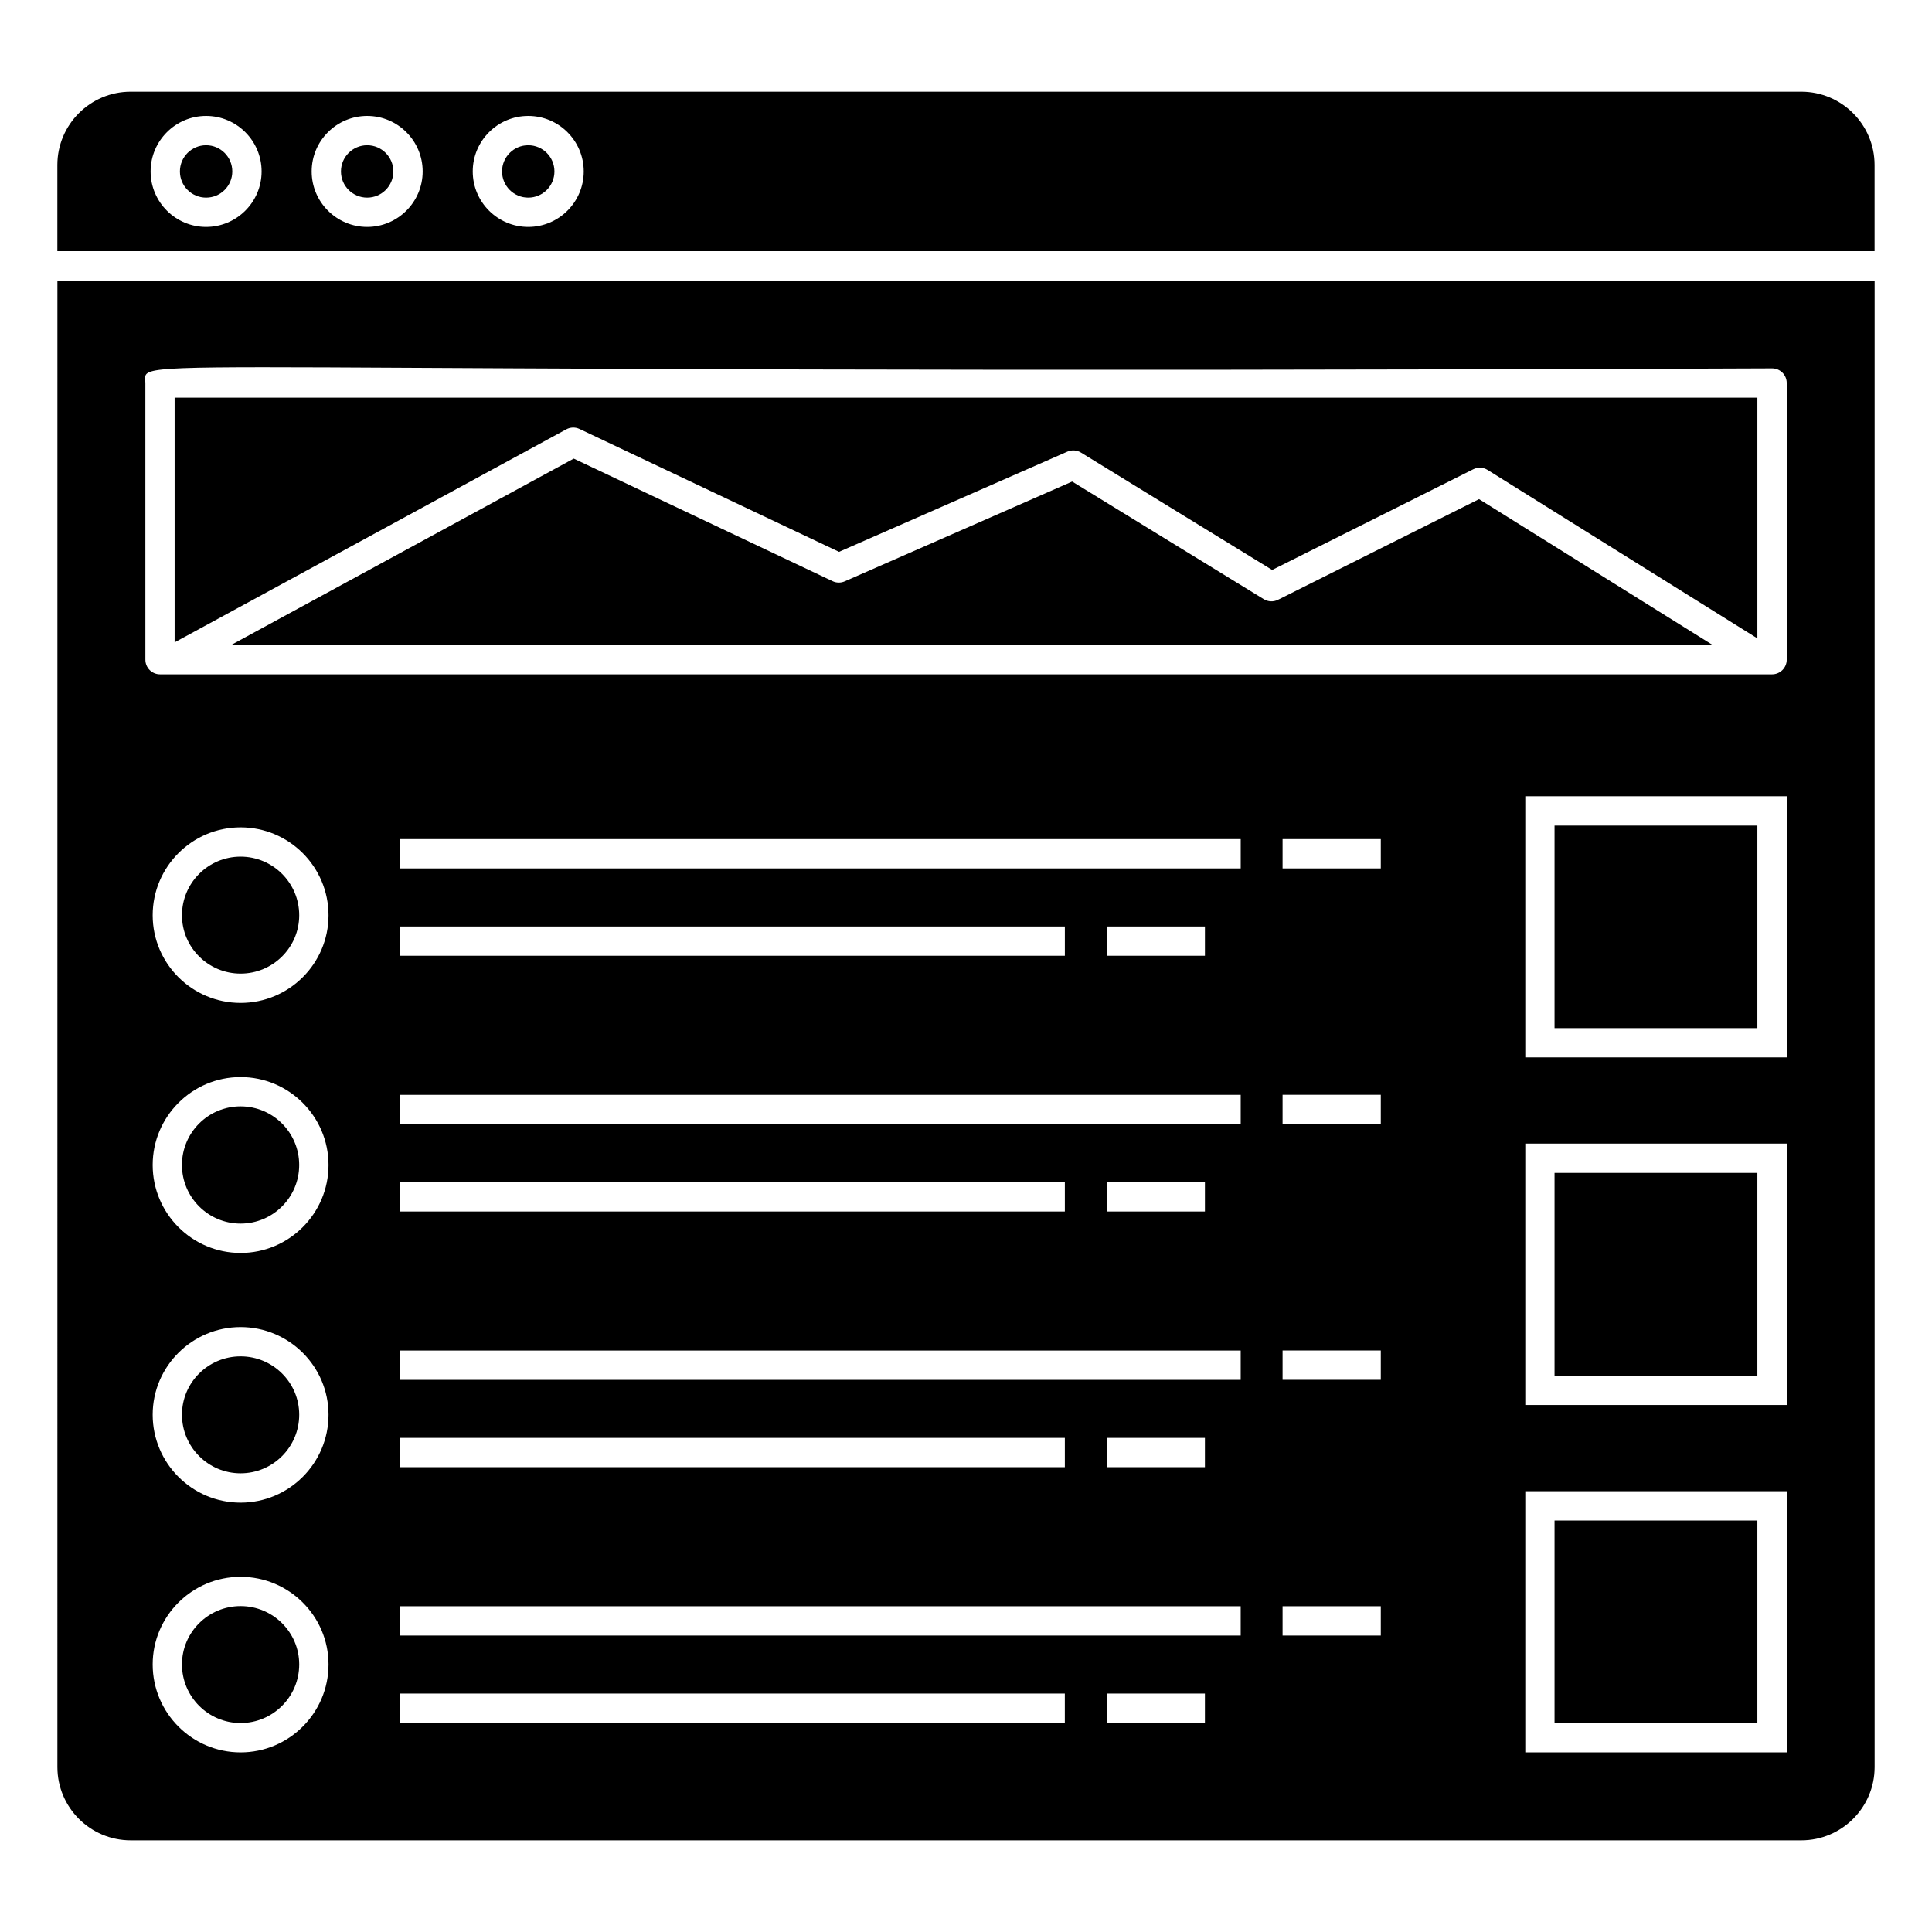
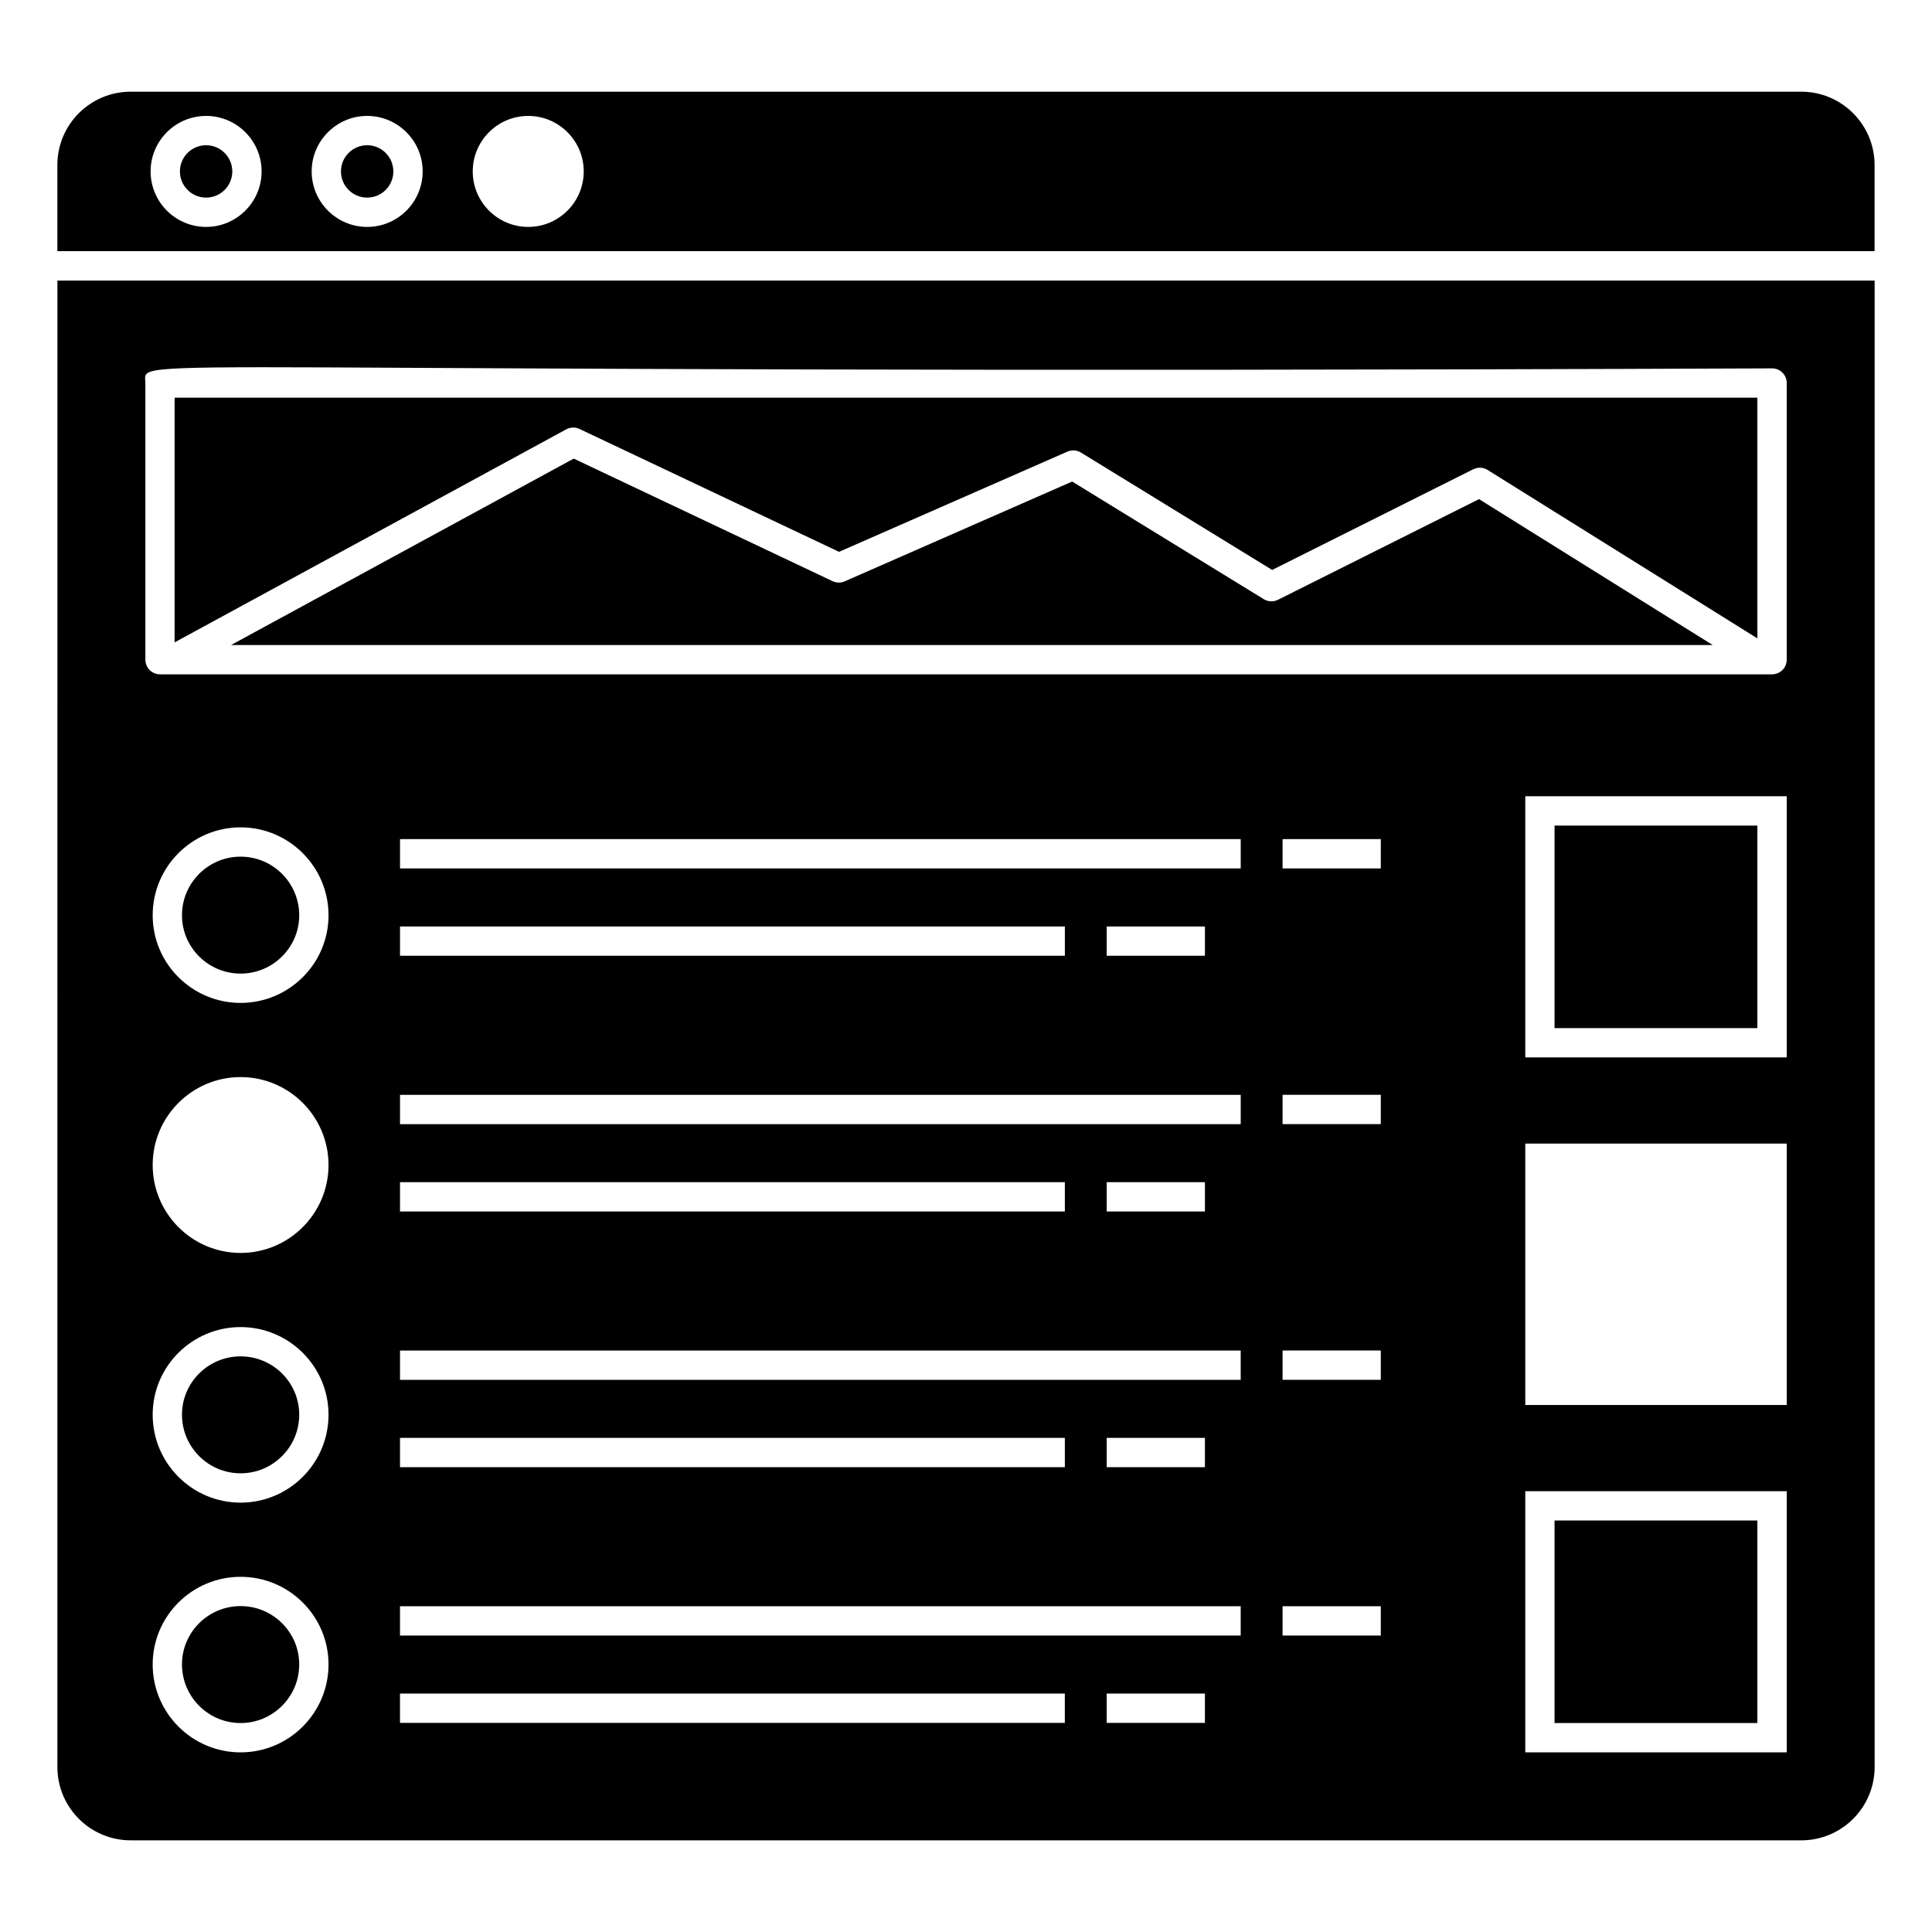
<svg xmlns="http://www.w3.org/2000/svg" fill="#000000" width="800px" height="800px" version="1.1" viewBox="144 144 512 512">
  <g>
    <path d="m207.76 503.45c-8.566 0-15.535 6.934-15.535 15.457 0 8.566 6.969 15.535 15.535 15.535 8.566 0 15.535-6.969 15.535-15.535 0-8.523-6.969-15.457-15.535-15.457z" />
    <path d="m207.76 569.63c-8.566 0-15.535 6.934-15.535 15.457 0 8.566 6.969 15.535 15.535 15.535 8.566 0 15.535-6.969 15.535-15.535 0-8.523-6.969-15.457-15.535-15.457z" />
-     <path d="m223.29 452.73c0 8.578-6.957 15.535-15.535 15.535-8.578 0-15.535-6.957-15.535-15.535 0-8.582 6.957-15.535 15.535-15.535 8.578 0 15.535 6.953 15.535 15.535" />
    <path d="m621.37 168.3h-442.75c-10.707 0-19.418 8.711-19.418 19.418v22.84h481.58v-22.84c0-10.707-8.711-19.418-19.418-19.418zm-422.75 35.836c-8.109 0-14.707-6.598-14.707-14.707s6.598-14.707 14.707-14.707c8.109 0 14.707 6.598 14.707 14.707 0 8.105-6.598 14.707-14.707 14.707zm42.684 0c-8.109 0-14.707-6.598-14.707-14.707s6.598-14.707 14.707-14.707 14.707 6.598 14.707 14.707c0 8.105-6.598 14.707-14.707 14.707zm42.684 0c-8.109 0-14.707-6.598-14.707-14.707s6.598-14.707 14.707-14.707 14.707 6.598 14.707 14.707c0 8.105-6.598 14.707-14.707 14.707z" />
-     <path d="m555.97 454.83h53.754v53.754h-53.754z" />
    <path d="m248.24 189.43c0 3.832-3.109 6.938-6.941 6.938s-6.941-3.106-6.941-6.938c0-3.836 3.109-6.941 6.941-6.941s6.941 3.106 6.941 6.941" />
-     <path d="m290.93 189.43c0 3.832-3.109 6.938-6.941 6.938-3.836 0-6.941-3.106-6.941-6.938 0-3.836 3.106-6.941 6.941-6.941 3.832 0 6.941 3.106 6.941 6.941" />
    <path d="m555.97 546.95h53.754v53.672h-53.754z" />
    <path d="m205.56 189.43c0 3.832-3.109 6.938-6.941 6.938-3.832 0-6.941-3.106-6.941-6.938 0-3.836 3.109-6.941 6.941-6.941 3.832 0 6.941 3.106 6.941 6.941" />
    <path d="m159.21 612.29c0 10.707 8.711 19.418 19.418 19.418h442.75c10.707 0 19.418-8.711 19.418-19.418v-393.93h-481.58zm48.551-3.894c-12.852 0-23.301-10.453-23.301-23.301 0-12.805 10.453-23.223 23.301-23.223 12.852 0 23.301 10.418 23.301 23.223 0 12.848-10.453 23.301-23.301 23.301zm0-66.18c-12.852 0-23.301-10.453-23.301-23.301 0-12.805 10.453-23.223 23.301-23.223 12.852 0 23.301 10.418 23.301 23.223 0 12.848-10.453 23.301-23.301 23.301zm0-66.176c-12.852 0-23.301-10.453-23.301-23.301 0-12.852 10.453-23.301 23.301-23.301 12.852 0 23.301 10.453 23.301 23.301s-10.453 23.301-23.301 23.301zm0-66.258c-12.852 0-23.301-10.418-23.301-23.223 0-12.852 10.453-23.301 23.301-23.301 12.852 0 23.301 10.453 23.301 23.301 0 12.805-10.453 23.223-23.301 23.223zm218.43 190.8h-176.19v-7.766h176.19zm37.125 0h-26.031v-7.766h26.031zm9.48-23.145h-222.79v-7.766h222.79zm-222.79-44.617v-7.766h176.19v7.766zm187.28 0v-7.766h26.031v7.766zm35.512-23.148h-222.79v-7.766h222.79zm-222.79-44.617v-7.766h176.19v7.766zm187.28 0v-7.766h26.031v7.766zm35.512-23.145h-222.79v-7.766h222.79zm-222.79-44.621v-7.766h176.19v7.766zm187.28 0v-7.766h26.031v7.766zm35.512-23.145h-222.79v-7.769h222.79zm37.125 203.29h-26.031v-7.766h26.031zm0-67.766h-26.031v-7.766h26.031zm0-67.762h-26.031v-7.766h26.031zm0-67.766h-26.031v-7.769h26.031zm107.58 234.25h-69.289v-69.207h69.289zm0-92.043h-69.289v-69.289h69.289zm0-92.125h-69.289v-69.207h69.289zm-3.887-182.6c2.148 0 3.883 1.738 3.883 3.883v73.316c0 2.148-1.738 3.883-3.883 3.883h-427.21c-2.148 0-3.883-1.738-3.883-3.883l-0.004-73.316c0-7.66-15.535-2.086 431.1-3.883z" />
    <path d="m555.97 362.79h53.754v53.672h-53.754z" />
    <path d="m482.68 302.95c-1.191 0.594-2.625 0.535-3.769-0.164l-50.777-31.172-60.281 26.449c-1.023 0.449-2.203 0.438-3.219-0.051l-68.59-32.477-90.805 49.398h392.64l-61.918-38.66z" />
    <path d="m297.58 257.68 68.773 32.562 60.52-26.555c1.152-0.504 2.5-0.422 3.59 0.246l50.672 31.109 53.297-26.684c1.207-0.598 2.644-0.535 3.793 0.18l71.5 44.641v-63.785l-419.45-0.004v64.844l103.79-56.457c1.086-0.59 2.391-0.629 3.516-0.098z" />
    <path d="m207.76 371.02c-8.566 0-15.535 6.969-15.535 15.535 0 8.523 6.969 15.457 15.535 15.457 8.566 0 15.535-6.934 15.535-15.457 0-8.57-6.969-15.535-15.535-15.535z" />
  </g>
</svg>